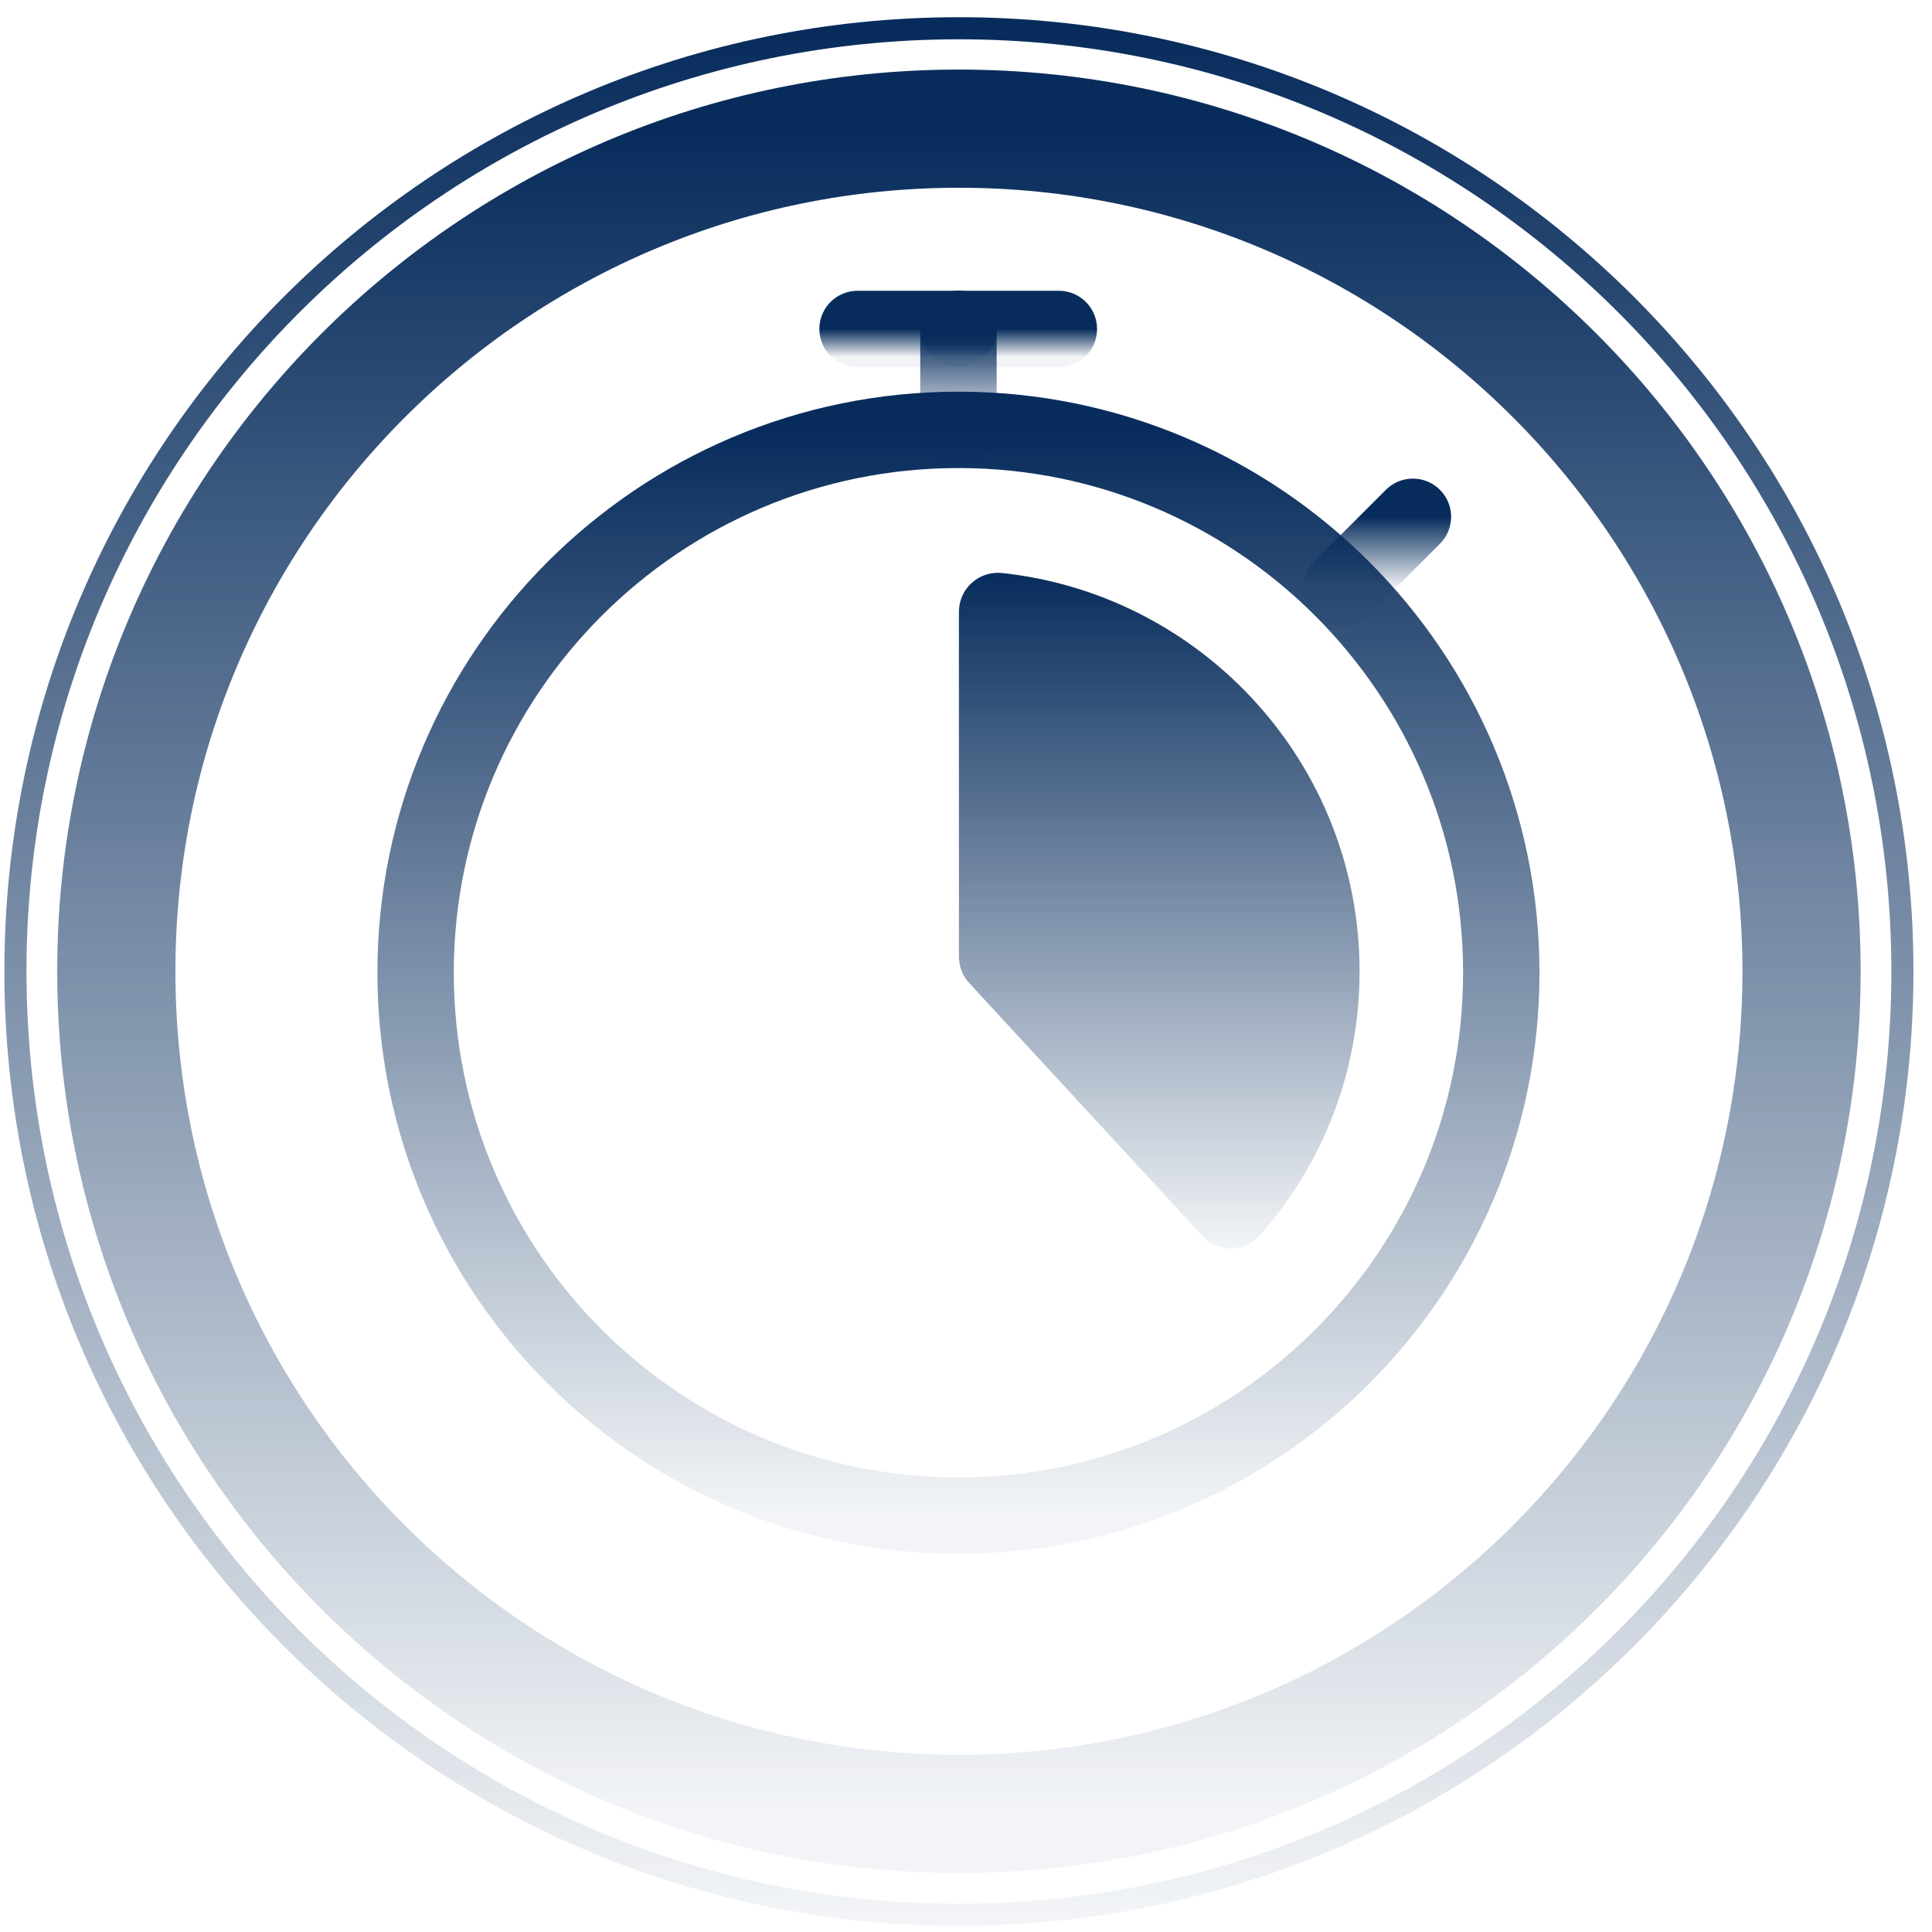
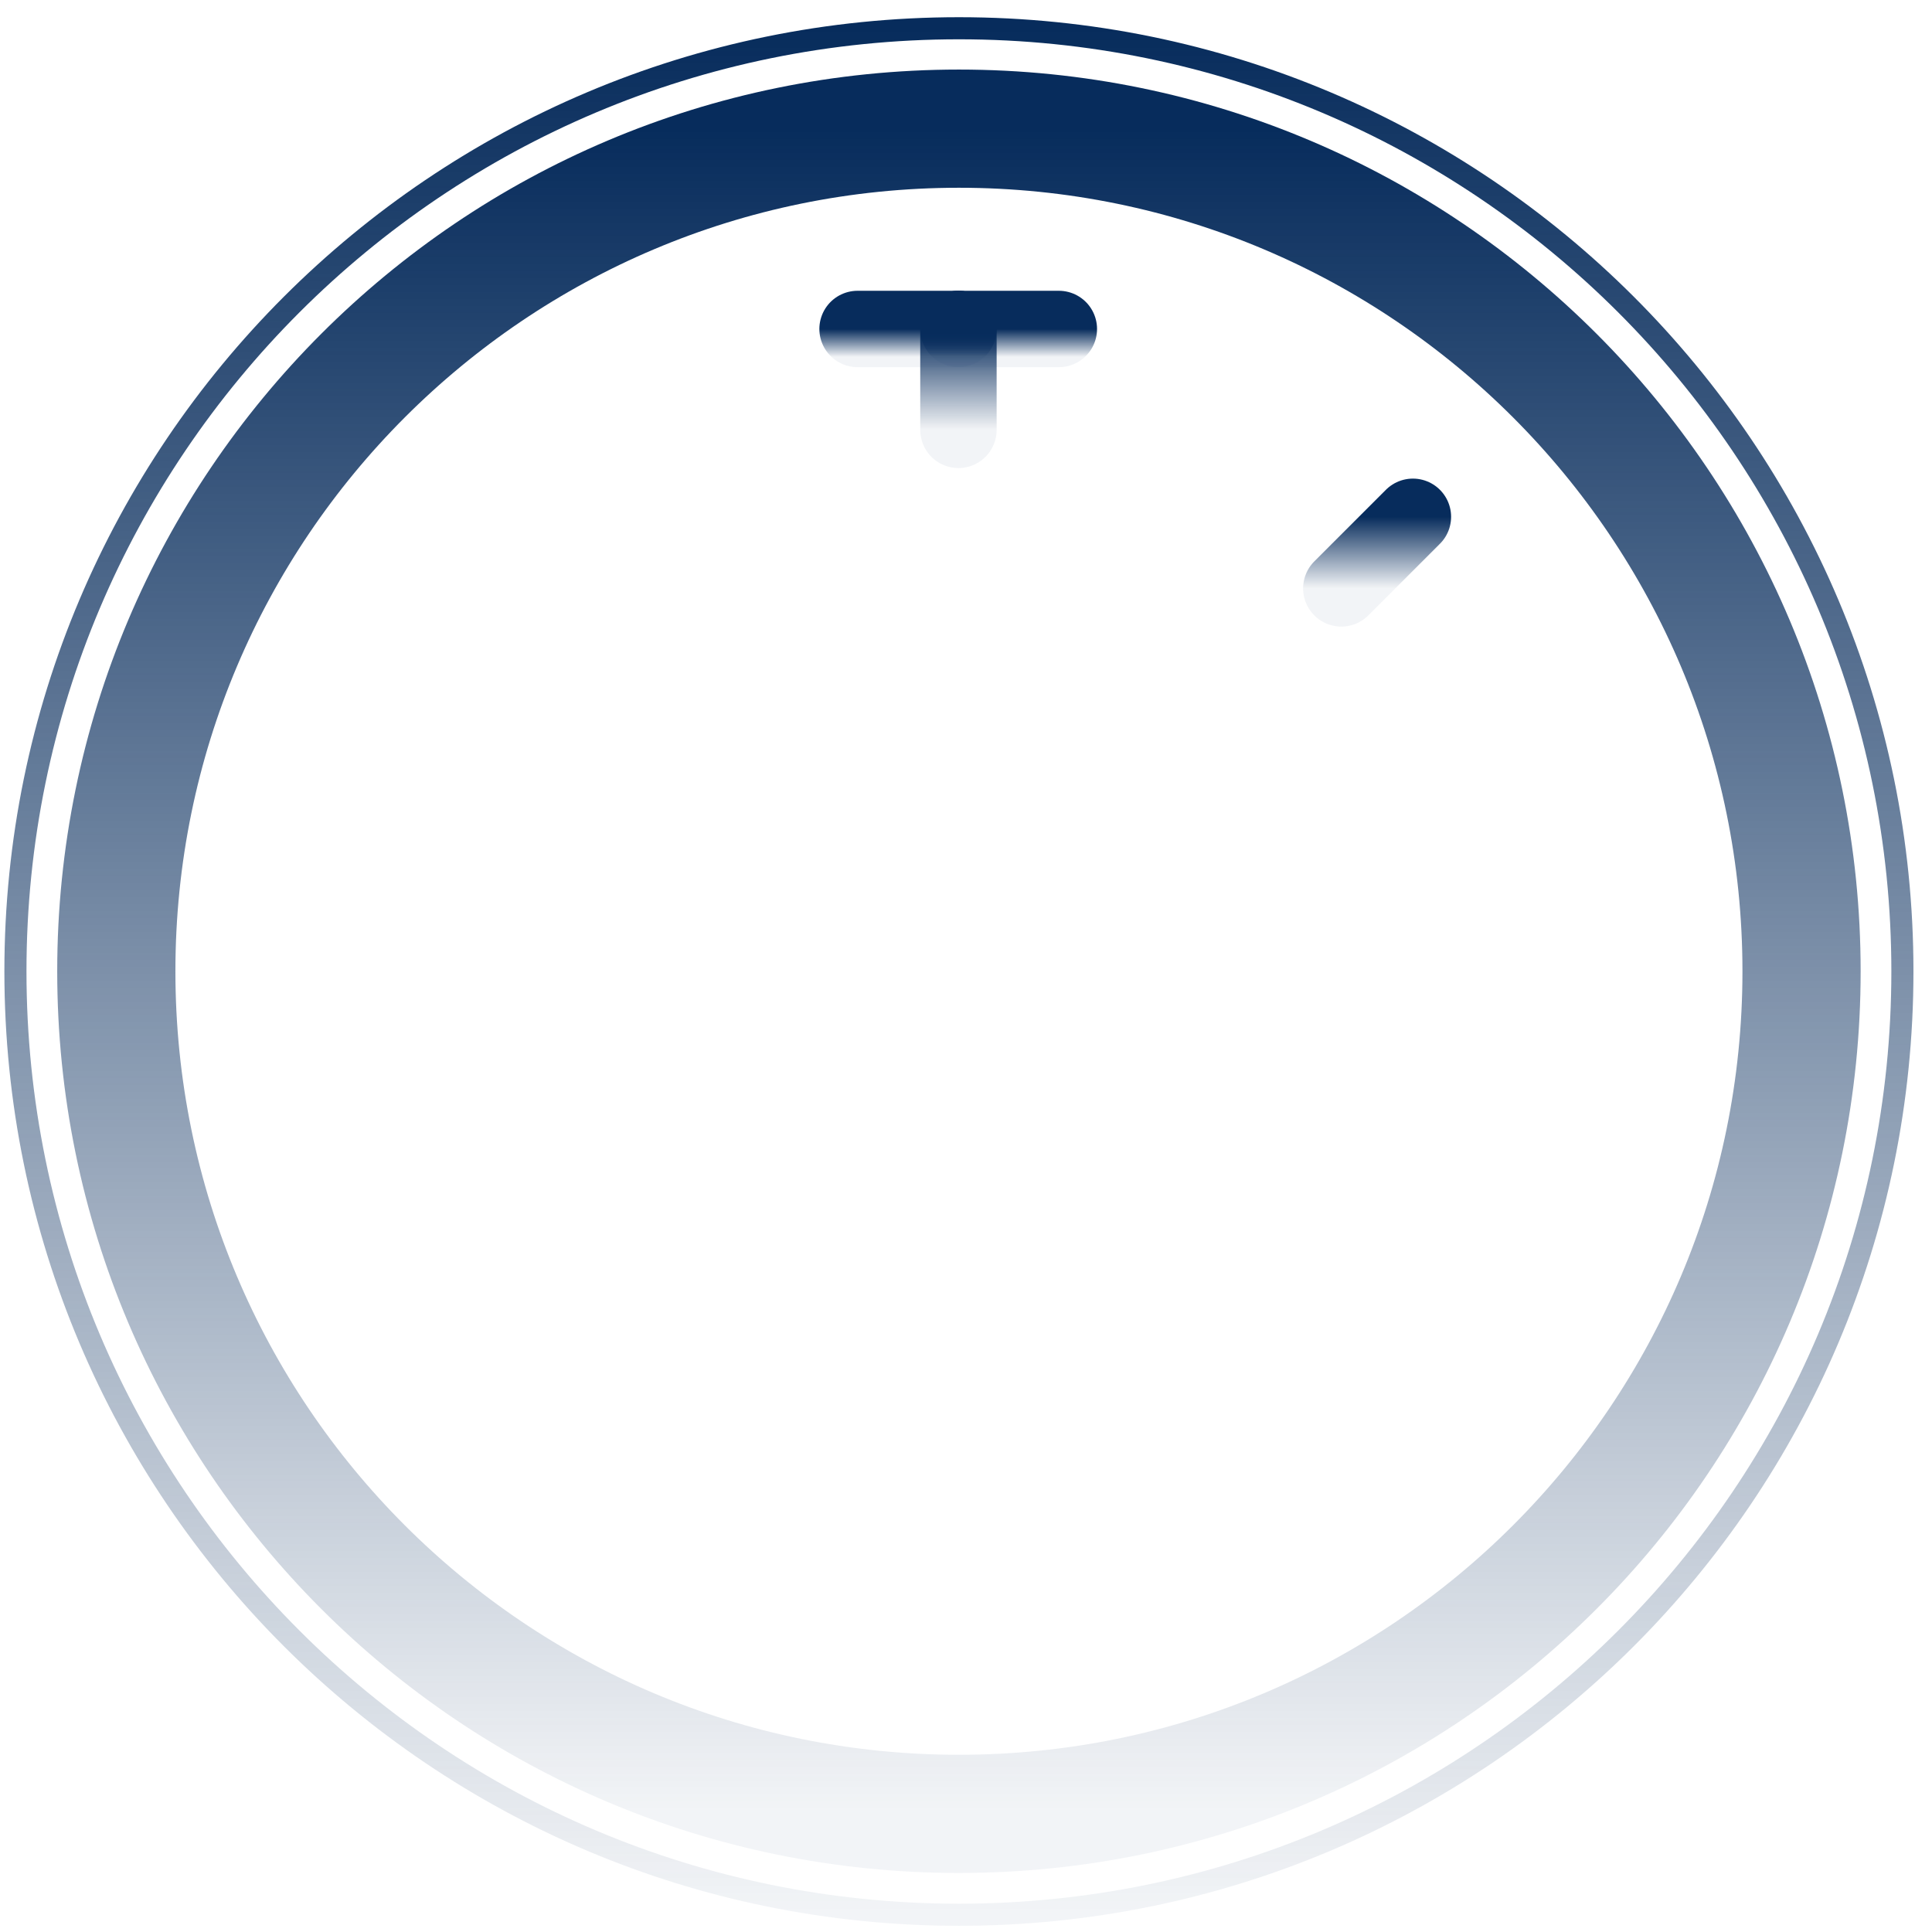
<svg xmlns="http://www.w3.org/2000/svg" width="69" height="69" viewBox="0 0 69 69" fill="none">
  <path d="M64.341 34.688C64.341 51.313 50.872 64.781 34.247 64.781C17.622 64.781 4.154 51.313 4.154 34.688C4.154 18.08 17.622 4.595 34.247 4.595C50.872 4.595 64.341 18.08 64.341 34.688Z" stroke="url(#paint0_linear_172_1035)" stroke-width="4.221" stroke-miterlimit="10" />
-   <path d="M53.617 34.739C53.617 45.445 44.936 54.127 34.23 54.127C23.524 54.127 14.843 45.445 14.843 34.739C14.843 24.033 23.524 15.352 34.23 15.352C44.936 15.352 53.617 24.033 53.617 34.739Z" stroke="url(#paint1_linear_172_1035)" stroke-width="2.728" stroke-miterlimit="10" />
  <path d="M67.943 34.688C67.943 53.303 52.845 68.384 34.247 68.384C15.632 68.384 0.551 53.303 0.551 34.688C0.551 16.09 15.632 1.009 34.247 1.009C52.845 1.009 67.943 16.09 67.943 34.688Z" stroke="url(#paint2_linear_172_1035)" stroke-width="0.789" stroke-miterlimit="10" />
-   <path d="M42.946 44.141C43.495 44.759 44.473 44.742 45.004 44.107C47.218 41.602 48.556 38.308 48.556 34.688C48.556 27.31 42.963 21.237 35.791 20.465C34.968 20.379 34.247 21.014 34.247 21.855V34.156C34.247 34.499 34.367 34.842 34.607 35.1L42.946 44.141Z" fill="url(#paint3_linear_172_1035)" />
  <path d="M34.23 15.352V11.749" stroke="url(#paint4_linear_172_1035)" stroke-width="2.728" stroke-miterlimit="10" stroke-linecap="round" />
  <path d="M37.816 11.749H34.23" stroke="url(#paint5_linear_172_1035)" stroke-width="2.728" stroke-miterlimit="10" stroke-linecap="round" />
  <path d="M34.23 11.749H30.627" stroke="url(#paint6_linear_172_1035)" stroke-width="2.728" stroke-miterlimit="10" stroke-linecap="round" />
  <path d="M47.904 21.014L50.461 18.457" stroke="url(#paint7_linear_172_1035)" stroke-width="2.728" stroke-miterlimit="10" stroke-linecap="round" />
  <defs>
    <linearGradient id="paint0_linear_172_1035" x1="34.247" y1="4.595" x2="34.247" y2="64.781" gradientUnits="userSpaceOnUse">
      <stop stop-color="#072C5C" />
      <stop offset="1" stop-color="#072C5C" stop-opacity="0.05" />
    </linearGradient>
    <linearGradient id="paint1_linear_172_1035" x1="34.23" y1="15.352" x2="34.23" y2="54.127" gradientUnits="userSpaceOnUse">
      <stop stop-color="#072C5C" />
      <stop offset="1" stop-color="#072C5C" stop-opacity="0.05" />
    </linearGradient>
    <linearGradient id="paint2_linear_172_1035" x1="34.247" y1="1.009" x2="34.247" y2="68.384" gradientUnits="userSpaceOnUse">
      <stop stop-color="#072C5C" />
      <stop offset="1" stop-color="#072C5C" stop-opacity="0.05" />
    </linearGradient>
    <linearGradient id="paint3_linear_172_1035" x1="41.401" y1="20.457" x2="41.401" y2="44.594" gradientUnits="userSpaceOnUse">
      <stop stop-color="#072C5C" />
      <stop offset="1" stop-color="#072C5C" stop-opacity="0.05" />
    </linearGradient>
    <linearGradient id="paint4_linear_172_1035" x1="34.73" y1="11.749" x2="34.73" y2="15.352" gradientUnits="userSpaceOnUse">
      <stop stop-color="#072C5C" />
      <stop offset="1" stop-color="#072C5C" stop-opacity="0.05" />
    </linearGradient>
    <linearGradient id="paint5_linear_172_1035" x1="36.023" y1="11.749" x2="36.023" y2="12.749" gradientUnits="userSpaceOnUse">
      <stop stop-color="#072C5C" />
      <stop offset="1" stop-color="#072C5C" stop-opacity="0.05" />
    </linearGradient>
    <linearGradient id="paint6_linear_172_1035" x1="32.429" y1="11.749" x2="32.429" y2="12.749" gradientUnits="userSpaceOnUse">
      <stop stop-color="#072C5C" />
      <stop offset="1" stop-color="#072C5C" stop-opacity="0.05" />
    </linearGradient>
    <linearGradient id="paint7_linear_172_1035" x1="49.182" y1="18.457" x2="49.182" y2="21.014" gradientUnits="userSpaceOnUse">
      <stop stop-color="#072C5C" />
      <stop offset="1" stop-color="#072C5C" stop-opacity="0.05" />
    </linearGradient>
  </defs>
</svg>